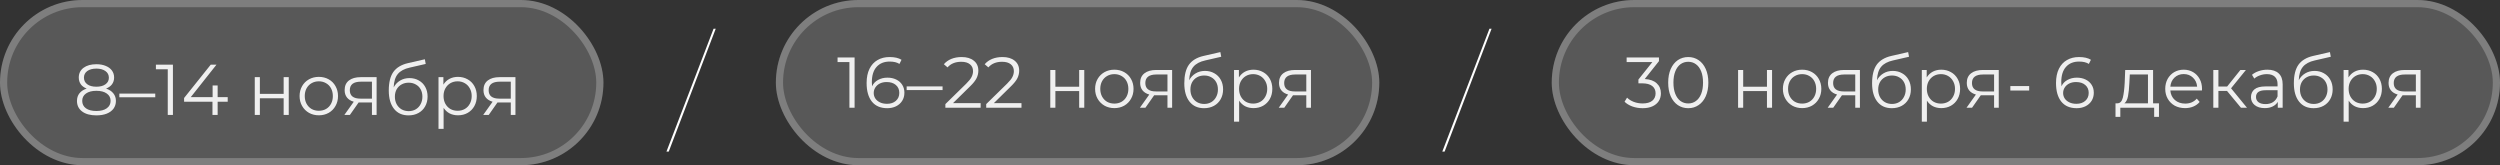
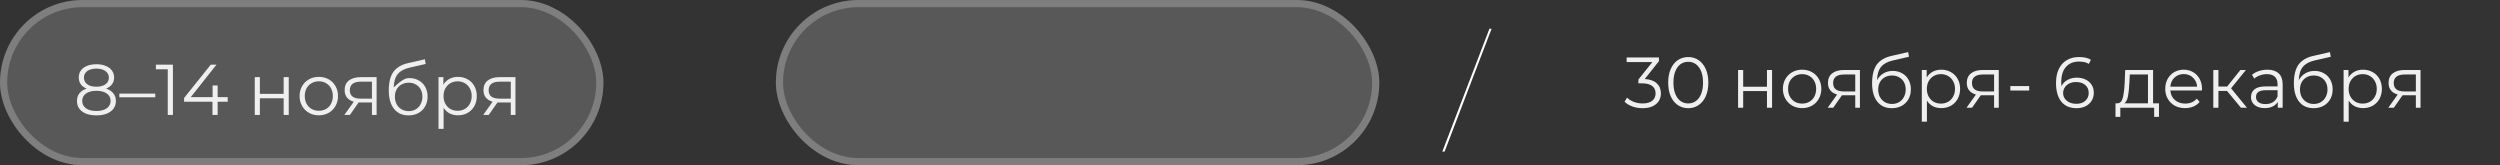
<svg xmlns="http://www.w3.org/2000/svg" width="348" height="23" viewBox="0 0 348 23" fill="none">
  <rect x="0" y="0" width="348" height="23" fill="#333333" stroke="none" />
  <rect width="84" height="23" rx="11.5" fill="white" fill-opacity="0.18" />
  <rect x="0.5" y="0.5" width="83" height="22" rx="11" stroke="white" stroke-opacity="0.23" />
-   <path d="M14.765 12.33C15.205 12.477 15.542 12.697 15.775 12.99C16.015 13.283 16.135 13.637 16.135 14.05C16.135 14.457 16.025 14.813 15.805 15.12C15.585 15.42 15.269 15.653 14.855 15.82C14.449 15.98 13.969 16.06 13.415 16.06C12.575 16.06 11.915 15.88 11.435 15.52C10.955 15.16 10.715 14.67 10.715 14.05C10.715 13.63 10.829 13.277 11.055 12.99C11.289 12.697 11.625 12.477 12.065 12.33C11.705 12.19 11.432 11.99 11.245 11.73C11.059 11.463 10.965 11.15 10.965 10.79C10.965 10.223 11.185 9.773 11.625 9.44C12.072 9.107 12.669 8.94 13.415 8.94C13.909 8.94 14.339 9.017 14.705 9.17C15.079 9.317 15.369 9.53 15.575 9.81C15.782 10.09 15.885 10.417 15.885 10.79C15.885 11.15 15.789 11.463 15.595 11.73C15.402 11.99 15.125 12.19 14.765 12.33ZM11.685 10.81C11.685 11.197 11.839 11.503 12.145 11.73C12.452 11.957 12.875 12.07 13.415 12.07C13.955 12.07 14.379 11.957 14.685 11.73C14.999 11.503 15.155 11.2 15.155 10.82C15.155 10.427 14.995 10.117 14.675 9.89C14.362 9.663 13.942 9.55 13.415 9.55C12.882 9.55 12.459 9.663 12.145 9.89C11.839 10.117 11.685 10.423 11.685 10.81ZM13.415 15.45C14.035 15.45 14.519 15.323 14.865 15.07C15.219 14.817 15.395 14.473 15.395 14.04C15.395 13.607 15.219 13.267 14.865 13.02C14.519 12.767 14.035 12.64 13.415 12.64C12.802 12.64 12.319 12.767 11.965 13.02C11.619 13.267 11.445 13.607 11.445 14.04C11.445 14.48 11.619 14.827 11.965 15.08C12.312 15.327 12.795 15.45 13.415 15.45ZM16.612 13.03H21.612V13.54H16.612V13.03ZM24.072 9V16H23.352V9.64H21.702V9H24.072ZM31.696 14.16H30.296V16H29.576V14.16H25.626V13.64L29.336 9H30.136L26.556 13.52H29.596V11.9H30.296V13.52H31.696V14.16ZM35.464 10.74H36.174V13.07H39.484V10.74H40.194V16H39.484V13.68H36.174V16H35.464V10.74ZM44.382 16.05C43.876 16.05 43.419 15.937 43.012 15.71C42.605 15.477 42.285 15.157 42.052 14.75C41.819 14.343 41.702 13.883 41.702 13.37C41.702 12.857 41.819 12.397 42.052 11.99C42.285 11.583 42.605 11.267 43.012 11.04C43.419 10.813 43.876 10.7 44.382 10.7C44.889 10.7 45.346 10.813 45.752 11.04C46.159 11.267 46.475 11.583 46.702 11.99C46.935 12.397 47.052 12.857 47.052 13.37C47.052 13.883 46.935 14.343 46.702 14.75C46.475 15.157 46.159 15.477 45.752 15.71C45.346 15.937 44.889 16.05 44.382 16.05ZM44.382 15.42C44.755 15.42 45.089 15.337 45.382 15.17C45.682 14.997 45.916 14.753 46.082 14.44C46.249 14.127 46.332 13.77 46.332 13.37C46.332 12.97 46.249 12.613 46.082 12.3C45.916 11.987 45.682 11.747 45.382 11.58C45.089 11.407 44.755 11.32 44.382 11.32C44.009 11.32 43.672 11.407 43.372 11.58C43.079 11.747 42.846 11.987 42.672 12.3C42.505 12.613 42.422 12.97 42.422 13.37C42.422 13.77 42.505 14.127 42.672 14.44C42.846 14.753 43.079 14.997 43.372 15.17C43.672 15.337 44.009 15.42 44.382 15.42ZM52.424 10.74V16H51.774V14.26H50.124H49.924L48.704 16H47.934L49.244 14.16C48.837 14.047 48.524 13.853 48.304 13.58C48.084 13.307 47.974 12.96 47.974 12.54C47.974 11.953 48.174 11.507 48.574 11.2C48.974 10.893 49.521 10.74 50.214 10.74H52.424ZM48.694 12.56C48.694 13.34 49.191 13.73 50.184 13.73H51.774V11.37H50.234C49.207 11.37 48.694 11.767 48.694 12.56ZM56.998 10.87C57.485 10.87 57.919 10.98 58.298 11.2C58.685 11.413 58.985 11.717 59.199 12.11C59.412 12.497 59.519 12.94 59.519 13.44C59.519 13.953 59.405 14.41 59.178 14.81C58.959 15.203 58.648 15.51 58.248 15.73C57.849 15.95 57.389 16.06 56.868 16.06C55.995 16.06 55.319 15.753 54.839 15.14C54.358 14.527 54.118 13.68 54.118 12.6C54.118 11.473 54.332 10.61 54.758 10.01C55.192 9.41 55.865 9.003 56.779 8.79L59.139 8.25L59.258 8.9L57.038 9.41C56.285 9.577 55.732 9.873 55.379 10.3C55.025 10.72 54.832 11.343 54.798 12.17C55.012 11.763 55.309 11.447 55.688 11.22C56.069 10.987 56.505 10.87 56.998 10.87ZM56.889 15.47C57.255 15.47 57.582 15.387 57.868 15.22C58.162 15.047 58.389 14.807 58.548 14.5C58.715 14.193 58.798 13.847 58.798 13.46C58.798 13.073 58.718 12.733 58.559 12.44C58.398 12.147 58.172 11.92 57.879 11.76C57.592 11.593 57.262 11.51 56.889 11.51C56.515 11.51 56.182 11.593 55.889 11.76C55.602 11.92 55.375 12.147 55.209 12.44C55.048 12.733 54.968 13.073 54.968 13.46C54.968 13.847 55.048 14.193 55.209 14.5C55.375 14.807 55.605 15.047 55.898 15.22C56.192 15.387 56.522 15.47 56.889 15.47ZM63.75 10.7C64.244 10.7 64.69 10.813 65.09 11.04C65.49 11.26 65.804 11.573 66.03 11.98C66.257 12.387 66.37 12.85 66.37 13.37C66.37 13.897 66.257 14.363 66.03 14.77C65.804 15.177 65.49 15.493 65.09 15.72C64.697 15.94 64.25 16.05 63.75 16.05C63.324 16.05 62.937 15.963 62.59 15.79C62.25 15.61 61.97 15.35 61.75 15.01V17.94H61.04V10.74H61.72V11.78C61.934 11.433 62.214 11.167 62.56 10.98C62.914 10.793 63.31 10.7 63.75 10.7ZM63.7 15.42C64.067 15.42 64.4 15.337 64.7 15.17C65 14.997 65.234 14.753 65.4 14.44C65.574 14.127 65.66 13.77 65.66 13.37C65.66 12.97 65.574 12.617 65.4 12.31C65.234 11.997 65 11.753 64.7 11.58C64.4 11.407 64.067 11.32 63.7 11.32C63.327 11.32 62.99 11.407 62.69 11.58C62.397 11.753 62.164 11.997 61.99 12.31C61.824 12.617 61.74 12.97 61.74 13.37C61.74 13.77 61.824 14.127 61.99 14.44C62.164 14.753 62.397 14.997 62.69 15.17C62.99 15.337 63.327 15.42 63.7 15.42ZM71.75 10.74V16H71.1V14.26H69.45H69.25L68.03 16H67.26L68.57 14.16C68.163 14.047 67.85 13.853 67.63 13.58C67.41 13.307 67.3 12.96 67.3 12.54C67.3 11.953 67.5 11.507 67.9 11.2C68.3 10.893 68.847 10.74 69.54 10.74H71.75ZM68.02 12.56C68.02 13.34 68.517 13.73 69.51 13.73H71.1V11.37H69.56C68.534 11.37 68.02 11.767 68.02 12.56Z" fill="#EFEFEF" />
+   <path d="M14.765 12.33C15.205 12.477 15.542 12.697 15.775 12.99C16.015 13.283 16.135 13.637 16.135 14.05C16.135 14.457 16.025 14.813 15.805 15.12C15.585 15.42 15.269 15.653 14.855 15.82C14.449 15.98 13.969 16.06 13.415 16.06C12.575 16.06 11.915 15.88 11.435 15.52C10.955 15.16 10.715 14.67 10.715 14.05C10.715 13.63 10.829 13.277 11.055 12.99C11.289 12.697 11.625 12.477 12.065 12.33C11.705 12.19 11.432 11.99 11.245 11.73C11.059 11.463 10.965 11.15 10.965 10.79C10.965 10.223 11.185 9.773 11.625 9.44C12.072 9.107 12.669 8.94 13.415 8.94C13.909 8.94 14.339 9.017 14.705 9.17C15.079 9.317 15.369 9.53 15.575 9.81C15.782 10.09 15.885 10.417 15.885 10.79C15.885 11.15 15.789 11.463 15.595 11.73C15.402 11.99 15.125 12.19 14.765 12.33ZM11.685 10.81C11.685 11.197 11.839 11.503 12.145 11.73C12.452 11.957 12.875 12.07 13.415 12.07C13.955 12.07 14.379 11.957 14.685 11.73C14.999 11.503 15.155 11.2 15.155 10.82C15.155 10.427 14.995 10.117 14.675 9.89C14.362 9.663 13.942 9.55 13.415 9.55C12.882 9.55 12.459 9.663 12.145 9.89C11.839 10.117 11.685 10.423 11.685 10.81ZM13.415 15.45C14.035 15.45 14.519 15.323 14.865 15.07C15.219 14.817 15.395 14.473 15.395 14.04C15.395 13.607 15.219 13.267 14.865 13.02C14.519 12.767 14.035 12.64 13.415 12.64C12.802 12.64 12.319 12.767 11.965 13.02C11.619 13.267 11.445 13.607 11.445 14.04C11.445 14.48 11.619 14.827 11.965 15.08C12.312 15.327 12.795 15.45 13.415 15.45ZM16.612 13.03H21.612V13.54H16.612V13.03ZM24.072 9V16H23.352V9.64H21.702V9H24.072ZM31.696 14.16H30.296V16H29.576V14.16H25.626V13.64L29.336 9H30.136L26.556 13.52H29.596V11.9H30.296V13.52H31.696V14.16ZM35.464 10.74H36.174V13.07H39.484V10.74H40.194V16H39.484V13.68H36.174V16H35.464V10.74ZM44.382 16.05C43.876 16.05 43.419 15.937 43.012 15.71C42.605 15.477 42.285 15.157 42.052 14.75C41.819 14.343 41.702 13.883 41.702 13.37C41.702 12.857 41.819 12.397 42.052 11.99C42.285 11.583 42.605 11.267 43.012 11.04C43.419 10.813 43.876 10.7 44.382 10.7C44.889 10.7 45.346 10.813 45.752 11.04C46.159 11.267 46.475 11.583 46.702 11.99C46.935 12.397 47.052 12.857 47.052 13.37C47.052 13.883 46.935 14.343 46.702 14.75C46.475 15.157 46.159 15.477 45.752 15.71C45.346 15.937 44.889 16.05 44.382 16.05ZM44.382 15.42C44.755 15.42 45.089 15.337 45.382 15.17C45.682 14.997 45.916 14.753 46.082 14.44C46.249 14.127 46.332 13.77 46.332 13.37C46.332 12.97 46.249 12.613 46.082 12.3C45.916 11.987 45.682 11.747 45.382 11.58C45.089 11.407 44.755 11.32 44.382 11.32C44.009 11.32 43.672 11.407 43.372 11.58C43.079 11.747 42.846 11.987 42.672 12.3C42.505 12.613 42.422 12.97 42.422 13.37C42.422 13.77 42.505 14.127 42.672 14.44C42.846 14.753 43.079 14.997 43.372 15.17C43.672 15.337 44.009 15.42 44.382 15.42ZM52.424 10.74V16H51.774V14.26H50.124H49.924L48.704 16H47.934L49.244 14.16C48.837 14.047 48.524 13.853 48.304 13.58C48.084 13.307 47.974 12.96 47.974 12.54C47.974 11.953 48.174 11.507 48.574 11.2C48.974 10.893 49.521 10.74 50.214 10.74H52.424ZM48.694 12.56C48.694 13.34 49.191 13.73 50.184 13.73H51.774V11.37H50.234C49.207 11.37 48.694 11.767 48.694 12.56ZM56.998 10.87C57.485 10.87 57.919 10.98 58.298 11.2C58.685 11.413 58.985 11.717 59.199 12.11C59.412 12.497 59.519 12.94 59.519 13.44C59.519 13.953 59.405 14.41 59.178 14.81C58.959 15.203 58.648 15.51 58.248 15.73C57.849 15.95 57.389 16.06 56.868 16.06C55.995 16.06 55.319 15.753 54.839 15.14C54.358 14.527 54.118 13.68 54.118 12.6C54.118 11.473 54.332 10.61 54.758 10.01C55.192 9.41 55.865 9.003 56.779 8.79L59.139 8.25L59.258 8.9L57.038 9.41C56.285 9.577 55.732 9.873 55.379 10.3C55.025 10.72 54.832 11.343 54.798 12.17C56.069 10.987 56.505 10.87 56.998 10.87ZM56.889 15.47C57.255 15.47 57.582 15.387 57.868 15.22C58.162 15.047 58.389 14.807 58.548 14.5C58.715 14.193 58.798 13.847 58.798 13.46C58.798 13.073 58.718 12.733 58.559 12.44C58.398 12.147 58.172 11.92 57.879 11.76C57.592 11.593 57.262 11.51 56.889 11.51C56.515 11.51 56.182 11.593 55.889 11.76C55.602 11.92 55.375 12.147 55.209 12.44C55.048 12.733 54.968 13.073 54.968 13.46C54.968 13.847 55.048 14.193 55.209 14.5C55.375 14.807 55.605 15.047 55.898 15.22C56.192 15.387 56.522 15.47 56.889 15.47ZM63.75 10.7C64.244 10.7 64.69 10.813 65.09 11.04C65.49 11.26 65.804 11.573 66.03 11.98C66.257 12.387 66.37 12.85 66.37 13.37C66.37 13.897 66.257 14.363 66.03 14.77C65.804 15.177 65.49 15.493 65.09 15.72C64.697 15.94 64.25 16.05 63.75 16.05C63.324 16.05 62.937 15.963 62.59 15.79C62.25 15.61 61.97 15.35 61.75 15.01V17.94H61.04V10.74H61.72V11.78C61.934 11.433 62.214 11.167 62.56 10.98C62.914 10.793 63.31 10.7 63.75 10.7ZM63.7 15.42C64.067 15.42 64.4 15.337 64.7 15.17C65 14.997 65.234 14.753 65.4 14.44C65.574 14.127 65.66 13.77 65.66 13.37C65.66 12.97 65.574 12.617 65.4 12.31C65.234 11.997 65 11.753 64.7 11.58C64.4 11.407 64.067 11.32 63.7 11.32C63.327 11.32 62.99 11.407 62.69 11.58C62.397 11.753 62.164 11.997 61.99 12.31C61.824 12.617 61.74 12.97 61.74 13.37C61.74 13.77 61.824 14.127 61.99 14.44C62.164 14.753 62.397 14.997 62.69 15.17C62.99 15.337 63.327 15.42 63.7 15.42ZM71.75 10.74V16H71.1V14.26H69.45H69.25L68.03 16H67.26L68.57 14.16C68.163 14.047 67.85 13.853 67.63 13.58C67.41 13.307 67.3 12.96 67.3 12.54C67.3 11.953 67.5 11.507 67.9 11.2C68.3 10.893 68.847 10.74 69.54 10.74H71.75ZM68.02 12.56C68.02 13.34 68.517 13.73 69.51 13.73H71.1V11.37H69.56C68.534 11.37 68.02 11.767 68.02 12.56Z" fill="#EFEFEF" />
  <rect x="108" width="84" height="23" rx="11.5" fill="white" fill-opacity="0.18" />
  <rect x="108.5" y="0.5" width="83" height="22" rx="11" stroke="white" stroke-opacity="0.23" />
-   <path d="M118.959 8V15H118.239V8.64H116.589V8H118.959ZM123.532 10.81C123.992 10.81 124.399 10.897 124.752 11.07C125.112 11.243 125.392 11.49 125.592 11.81C125.792 12.123 125.892 12.49 125.892 12.91C125.892 13.337 125.789 13.713 125.582 14.04C125.376 14.367 125.089 14.62 124.722 14.8C124.362 14.973 123.956 15.06 123.502 15.06C122.576 15.06 121.866 14.757 121.372 14.15C120.879 13.537 120.632 12.673 120.632 11.56C120.632 10.78 120.766 10.12 121.032 9.58C121.299 9.04 121.672 8.633 122.152 8.36C122.632 8.08 123.192 7.94 123.832 7.94C124.526 7.94 125.079 8.067 125.492 8.32L125.202 8.9C124.869 8.68 124.416 8.57 123.842 8.57C123.069 8.57 122.462 8.817 122.022 9.31C121.582 9.797 121.362 10.507 121.362 11.44C121.362 11.607 121.372 11.797 121.392 12.01C121.566 11.63 121.842 11.337 122.222 11.13C122.602 10.917 123.039 10.81 123.532 10.81ZM123.472 14.45C123.979 14.45 124.389 14.313 124.702 14.04C125.022 13.76 125.182 13.39 125.182 12.93C125.182 12.47 125.022 12.103 124.702 11.83C124.389 11.557 123.962 11.42 123.422 11.42C123.069 11.42 122.756 11.487 122.482 11.62C122.216 11.753 122.006 11.937 121.852 12.17C121.699 12.403 121.622 12.663 121.622 12.95C121.622 13.217 121.692 13.463 121.832 13.69C121.979 13.917 122.192 14.1 122.472 14.24C122.752 14.38 123.086 14.45 123.472 14.45ZM126.206 12.03H131.206V12.54H126.206V12.03ZM136.506 14.36V15H131.596V14.49L134.506 11.64C134.873 11.28 135.119 10.97 135.246 10.71C135.379 10.443 135.446 10.177 135.446 9.91C135.446 9.497 135.303 9.177 135.016 8.95C134.736 8.717 134.333 8.6 133.806 8.6C132.986 8.6 132.349 8.86 131.896 9.38L131.386 8.94C131.659 8.62 132.006 8.373 132.426 8.2C132.853 8.027 133.333 7.94 133.866 7.94C134.579 7.94 135.143 8.11 135.556 8.45C135.976 8.783 136.186 9.243 136.186 9.83C136.186 10.19 136.106 10.537 135.946 10.87C135.786 11.203 135.483 11.587 135.036 12.02L132.656 14.36H136.506ZM142.19 14.36V15H137.28V14.49L140.19 11.64C140.556 11.28 140.803 10.97 140.93 10.71C141.063 10.443 141.13 10.177 141.13 9.91C141.13 9.497 140.986 9.177 140.7 8.95C140.42 8.717 140.016 8.6 139.49 8.6C138.67 8.6 138.033 8.86 137.58 9.38L137.07 8.94C137.343 8.62 137.69 8.373 138.11 8.2C138.536 8.027 139.016 7.94 139.55 7.94C140.263 7.94 140.826 8.11 141.24 8.45C141.66 8.783 141.87 9.243 141.87 9.83C141.87 10.19 141.79 10.537 141.63 10.87C141.47 11.203 141.166 11.587 140.72 12.02L138.34 14.36H142.19ZM146.2 9.74H146.91V12.07H150.22V9.74H150.93V15H150.22V12.68H146.91V15H146.2V9.74ZM155.118 15.05C154.612 15.05 154.155 14.937 153.748 14.71C153.342 14.477 153.022 14.157 152.788 13.75C152.555 13.343 152.438 12.883 152.438 12.37C152.438 11.857 152.555 11.397 152.788 10.99C153.022 10.583 153.342 10.267 153.748 10.04C154.155 9.813 154.612 9.7 155.118 9.7C155.625 9.7 156.082 9.813 156.488 10.04C156.895 10.267 157.212 10.583 157.438 10.99C157.672 11.397 157.788 11.857 157.788 12.37C157.788 12.883 157.672 13.343 157.438 13.75C157.212 14.157 156.895 14.477 156.488 14.71C156.082 14.937 155.625 15.05 155.118 15.05ZM155.118 14.42C155.492 14.42 155.825 14.337 156.118 14.17C156.418 13.997 156.652 13.753 156.818 13.44C156.985 13.127 157.068 12.77 157.068 12.37C157.068 11.97 156.985 11.613 156.818 11.3C156.652 10.987 156.418 10.747 156.118 10.58C155.825 10.407 155.492 10.32 155.118 10.32C154.745 10.32 154.408 10.407 154.108 10.58C153.815 10.747 153.582 10.987 153.408 11.3C153.242 11.613 153.158 11.97 153.158 12.37C153.158 12.77 153.242 13.127 153.408 13.44C153.582 13.753 153.815 13.997 154.108 14.17C154.408 14.337 154.745 14.42 155.118 14.42ZM163.16 9.74V15H162.51V13.26H160.86H160.66L159.44 15H158.67L159.98 13.16C159.574 13.047 159.26 12.853 159.04 12.58C158.82 12.307 158.71 11.96 158.71 11.54C158.71 10.953 158.91 10.507 159.31 10.2C159.71 9.893 160.257 9.74 160.95 9.74H163.16ZM159.43 11.56C159.43 12.34 159.927 12.73 160.92 12.73H162.51V10.37H160.97C159.944 10.37 159.43 10.767 159.43 11.56ZM167.735 9.87C168.221 9.87 168.655 9.98 169.035 10.2C169.421 10.413 169.721 10.717 169.935 11.11C170.148 11.497 170.255 11.94 170.255 12.44C170.255 12.953 170.141 13.41 169.915 13.81C169.695 14.203 169.385 14.51 168.985 14.73C168.585 14.95 168.125 15.06 167.605 15.06C166.731 15.06 166.055 14.753 165.575 14.14C165.095 13.527 164.855 12.68 164.855 11.6C164.855 10.473 165.068 9.61 165.495 9.01C165.928 8.41 166.601 8.003 167.515 7.79L169.875 7.25L169.995 7.9L167.775 8.41C167.021 8.577 166.468 8.873 166.115 9.3C165.761 9.72 165.568 10.343 165.535 11.17C165.748 10.763 166.045 10.447 166.425 10.22C166.805 9.987 167.241 9.87 167.735 9.87ZM167.625 14.47C167.991 14.47 168.318 14.387 168.605 14.22C168.898 14.047 169.125 13.807 169.285 13.5C169.451 13.193 169.535 12.847 169.535 12.46C169.535 12.073 169.455 11.733 169.295 11.44C169.135 11.147 168.908 10.92 168.615 10.76C168.328 10.593 167.998 10.51 167.625 10.51C167.251 10.51 166.918 10.593 166.625 10.76C166.338 10.92 166.111 11.147 165.945 11.44C165.785 11.733 165.705 12.073 165.705 12.46C165.705 12.847 165.785 13.193 165.945 13.5C166.111 13.807 166.341 14.047 166.635 14.22C166.928 14.387 167.258 14.47 167.625 14.47ZM174.487 9.7C174.98 9.7 175.427 9.813 175.827 10.04C176.227 10.26 176.54 10.573 176.767 10.98C176.993 11.387 177.107 11.85 177.107 12.37C177.107 12.897 176.993 13.363 176.767 13.77C176.54 14.177 176.227 14.493 175.827 14.72C175.433 14.94 174.987 15.05 174.487 15.05C174.06 15.05 173.673 14.963 173.327 14.79C172.987 14.61 172.707 14.35 172.487 14.01V16.94H171.777V9.74H172.457V10.78C172.67 10.433 172.95 10.167 173.297 9.98C173.65 9.793 174.047 9.7 174.487 9.7ZM174.437 14.42C174.803 14.42 175.137 14.337 175.437 14.17C175.737 13.997 175.97 13.753 176.137 13.44C176.31 13.127 176.397 12.77 176.397 12.37C176.397 11.97 176.31 11.617 176.137 11.31C175.97 10.997 175.737 10.753 175.437 10.58C175.137 10.407 174.803 10.32 174.437 10.32C174.063 10.32 173.727 10.407 173.427 10.58C173.133 10.753 172.9 10.997 172.727 11.31C172.56 11.617 172.477 11.97 172.477 12.37C172.477 12.77 172.56 13.127 172.727 13.44C172.9 13.753 173.133 13.997 173.427 14.17C173.727 14.337 174.063 14.42 174.437 14.42ZM182.487 9.74V15H181.837V13.26H180.187H179.987L178.767 15H177.997L179.307 13.16C178.9 13.047 178.587 12.853 178.367 12.58C178.147 12.307 178.037 11.96 178.037 11.54C178.037 10.953 178.237 10.507 178.637 10.2C179.037 9.893 179.583 9.74 180.277 9.74H182.487ZM178.757 11.56C178.757 12.34 179.253 12.73 180.247 12.73H181.837V10.37H180.297C179.27 10.37 178.757 10.767 178.757 11.56Z" fill="#EFEFEF" />
-   <path d="M99.629 4L93.089 21.1H92.769L99.329 4H99.629Z" fill="white" />
  <path d="M207.629 4L201.089 21.1H200.769L207.329 4H207.629Z" fill="white" />
-   <rect x="216" width="132" height="23" rx="11.5" fill="white" fill-opacity="0.18" />
-   <rect x="216.5" y="0.5" width="131" height="22" rx="11" stroke="white" stroke-opacity="0.23" />
  <path d="M228.948 11C229.681 11.04 230.238 11.24 230.618 11.6C231.005 11.953 231.198 12.417 231.198 12.99C231.198 13.39 231.101 13.747 230.908 14.06C230.715 14.367 230.428 14.61 230.048 14.79C229.668 14.97 229.205 15.06 228.658 15.06C228.151 15.06 227.671 14.98 227.218 14.82C226.771 14.653 226.411 14.433 226.138 14.16L226.488 13.59C226.721 13.83 227.031 14.027 227.418 14.18C227.805 14.327 228.218 14.4 228.658 14.4C229.231 14.4 229.675 14.277 229.988 14.03C230.301 13.777 230.458 13.43 230.458 12.99C230.458 12.557 230.301 12.217 229.988 11.97C229.675 11.723 229.201 11.6 228.568 11.6H228.068V11.07L230.008 8.64H226.428V8H230.928V8.51L228.948 11ZM235.002 15.06C234.462 15.06 233.979 14.917 233.552 14.63C233.132 14.343 232.802 13.933 232.562 13.4C232.329 12.86 232.212 12.227 232.212 11.5C232.212 10.773 232.329 10.143 232.562 9.61C232.802 9.07 233.132 8.657 233.552 8.37C233.979 8.083 234.462 7.94 235.002 7.94C235.542 7.94 236.022 8.083 236.442 8.37C236.869 8.657 237.202 9.07 237.442 9.61C237.682 10.143 237.802 10.773 237.802 11.5C237.802 12.227 237.682 12.86 237.442 13.4C237.202 13.933 236.869 14.343 236.442 14.63C236.022 14.917 235.542 15.06 235.002 15.06ZM235.002 14.4C235.409 14.4 235.766 14.287 236.072 14.06C236.386 13.833 236.629 13.503 236.802 13.07C236.976 12.637 237.062 12.113 237.062 11.5C237.062 10.887 236.976 10.363 236.802 9.93C236.629 9.497 236.386 9.167 236.072 8.94C235.766 8.713 235.409 8.6 235.002 8.6C234.596 8.6 234.236 8.713 233.922 8.94C233.616 9.167 233.376 9.497 233.202 9.93C233.029 10.363 232.942 10.887 232.942 11.5C232.942 12.113 233.029 12.637 233.202 13.07C233.376 13.503 233.616 13.833 233.922 14.06C234.236 14.287 234.596 14.4 235.002 14.4ZM241.941 9.74H242.651V12.07H245.961V9.74H246.671V15H245.961V12.68H242.651V15H241.941V9.74ZM250.859 15.05C250.352 15.05 249.895 14.937 249.489 14.71C249.082 14.477 248.762 14.157 248.529 13.75C248.295 13.343 248.179 12.883 248.179 12.37C248.179 11.857 248.295 11.397 248.529 10.99C248.762 10.583 249.082 10.267 249.489 10.04C249.895 9.813 250.352 9.7 250.859 9.7C251.365 9.7 251.822 9.813 252.229 10.04C252.635 10.267 252.952 10.583 253.179 10.99C253.412 11.397 253.529 11.857 253.529 12.37C253.529 12.883 253.412 13.343 253.179 13.75C252.952 14.157 252.635 14.477 252.229 14.71C251.822 14.937 251.365 15.05 250.859 15.05ZM250.859 14.42C251.232 14.42 251.565 14.337 251.859 14.17C252.159 13.997 252.392 13.753 252.559 13.44C252.725 13.127 252.809 12.77 252.809 12.37C252.809 11.97 252.725 11.613 252.559 11.3C252.392 10.987 252.159 10.747 251.859 10.58C251.565 10.407 251.232 10.32 250.859 10.32C250.485 10.32 250.149 10.407 249.849 10.58C249.555 10.747 249.322 10.987 249.149 11.3C248.982 11.613 248.899 11.97 248.899 12.37C248.899 12.77 248.982 13.127 249.149 13.44C249.322 13.753 249.555 13.997 249.849 14.17C250.149 14.337 250.485 14.42 250.859 14.42ZM258.901 9.74V15H258.251V13.26H256.601H256.401L255.181 15H254.411L255.721 13.16C255.314 13.047 255.001 12.853 254.781 12.58C254.561 12.307 254.451 11.96 254.451 11.54C254.451 10.953 254.651 10.507 255.051 10.2C255.451 9.893 255.997 9.74 256.691 9.74H258.901ZM255.171 11.56C255.171 12.34 255.667 12.73 256.661 12.73H258.251V10.37H256.711C255.684 10.37 255.171 10.767 255.171 11.56ZM263.475 9.87C263.962 9.87 264.395 9.98 264.775 10.2C265.162 10.413 265.462 10.717 265.675 11.11C265.888 11.497 265.995 11.94 265.995 12.44C265.995 12.953 265.882 13.41 265.655 13.81C265.435 14.203 265.125 14.51 264.725 14.73C264.325 14.95 263.865 15.06 263.345 15.06C262.472 15.06 261.795 14.753 261.315 14.14C260.835 13.527 260.595 12.68 260.595 11.6C260.595 10.473 260.808 9.61 261.235 9.01C261.668 8.41 262.342 8.003 263.255 7.79L265.615 7.25L265.735 7.9L263.515 8.41C262.762 8.577 262.208 8.873 261.855 9.3C261.502 9.72 261.308 10.343 261.275 11.17C261.488 10.763 261.785 10.447 262.165 10.22C262.545 9.987 262.982 9.87 263.475 9.87ZM263.365 14.47C263.732 14.47 264.058 14.387 264.345 14.22C264.638 14.047 264.865 13.807 265.025 13.5C265.192 13.193 265.275 12.847 265.275 12.46C265.275 12.073 265.195 11.733 265.035 11.44C264.875 11.147 264.648 10.92 264.355 10.76C264.068 10.593 263.738 10.51 263.365 10.51C262.992 10.51 262.658 10.593 262.365 10.76C262.078 10.92 261.852 11.147 261.685 11.44C261.525 11.733 261.445 12.073 261.445 12.46C261.445 12.847 261.525 13.193 261.685 13.5C261.852 13.807 262.082 14.047 262.375 14.22C262.668 14.387 262.998 14.47 263.365 14.47ZM270.227 9.7C270.72 9.7 271.167 9.813 271.567 10.04C271.967 10.26 272.28 10.573 272.507 10.98C272.734 11.387 272.847 11.85 272.847 12.37C272.847 12.897 272.734 13.363 272.507 13.77C272.28 14.177 271.967 14.493 271.567 14.72C271.174 14.94 270.727 15.05 270.227 15.05C269.8 15.05 269.414 14.963 269.067 14.79C268.727 14.61 268.447 14.35 268.227 14.01V16.94H267.517V9.74H268.197V10.78C268.41 10.433 268.69 10.167 269.037 9.98C269.39 9.793 269.787 9.7 270.227 9.7ZM270.177 14.42C270.544 14.42 270.877 14.337 271.177 14.17C271.477 13.997 271.71 13.753 271.877 13.44C272.05 13.127 272.137 12.77 272.137 12.37C272.137 11.97 272.05 11.617 271.877 11.31C271.71 10.997 271.477 10.753 271.177 10.58C270.877 10.407 270.544 10.32 270.177 10.32C269.804 10.32 269.467 10.407 269.167 10.58C268.874 10.753 268.64 10.997 268.467 11.31C268.3 11.617 268.217 11.97 268.217 12.37C268.217 12.77 268.3 13.127 268.467 13.44C268.64 13.753 268.874 13.997 269.167 14.17C269.467 14.337 269.804 14.42 270.177 14.42ZM278.227 9.74V15H277.577V13.26H275.927H275.727L274.507 15H273.737L275.047 13.16C274.64 13.047 274.327 12.853 274.107 12.58C273.887 12.307 273.777 11.96 273.777 11.54C273.777 10.953 273.977 10.507 274.377 10.2C274.777 9.893 275.323 9.74 276.017 9.74H278.227ZM274.497 11.56C274.497 12.34 274.993 12.73 275.987 12.73H277.577V10.37H276.037C275.01 10.37 274.497 10.767 274.497 11.56ZM279.841 11.98H282.461V12.6H279.841V11.98ZM289.097 10.81C289.557 10.81 289.963 10.897 290.317 11.07C290.677 11.243 290.957 11.49 291.157 11.81C291.357 12.123 291.457 12.49 291.457 12.91C291.457 13.337 291.353 13.713 291.147 14.04C290.94 14.367 290.653 14.62 290.287 14.8C289.927 14.973 289.52 15.06 289.067 15.06C288.14 15.06 287.43 14.757 286.937 14.15C286.443 13.537 286.197 12.673 286.197 11.56C286.197 10.78 286.33 10.12 286.597 9.58C286.863 9.04 287.237 8.633 287.717 8.36C288.197 8.08 288.757 7.94 289.397 7.94C290.09 7.94 290.643 8.067 291.057 8.32L290.767 8.9C290.433 8.68 289.98 8.57 289.407 8.57C288.633 8.57 288.027 8.817 287.587 9.31C287.147 9.797 286.927 10.507 286.927 11.44C286.927 11.607 286.937 11.797 286.957 12.01C287.13 11.63 287.407 11.337 287.787 11.13C288.167 10.917 288.603 10.81 289.097 10.81ZM289.037 14.45C289.543 14.45 289.953 14.313 290.267 14.04C290.587 13.76 290.747 13.39 290.747 12.93C290.747 12.47 290.587 12.103 290.267 11.83C289.953 11.557 289.527 11.42 288.987 11.42C288.633 11.42 288.32 11.487 288.047 11.62C287.78 11.753 287.57 11.937 287.417 12.17C287.263 12.403 287.187 12.663 287.187 12.95C287.187 13.217 287.257 13.463 287.397 13.69C287.543 13.917 287.757 14.1 288.037 14.24C288.317 14.38 288.65 14.45 289.037 14.45ZM300.528 14.38V16.27H299.858V15H295.148V16.27H294.478V14.38H294.778C295.131 14.36 295.371 14.1 295.498 13.6C295.624 13.1 295.711 12.4 295.758 11.5L295.828 9.74H299.708V14.38H300.528ZM296.408 11.54C296.374 12.287 296.311 12.903 296.218 13.39C296.124 13.87 295.958 14.2 295.718 14.38H298.998V10.37H296.468L296.408 11.54ZM306.511 12.59H302.111C302.151 13.137 302.361 13.58 302.741 13.92C303.121 14.253 303.601 14.42 304.181 14.42C304.508 14.42 304.808 14.363 305.081 14.25C305.355 14.13 305.591 13.957 305.791 13.73L306.191 14.19C305.958 14.47 305.665 14.683 305.311 14.83C304.965 14.977 304.581 15.05 304.161 15.05C303.621 15.05 303.141 14.937 302.721 14.71C302.308 14.477 301.985 14.157 301.751 13.75C301.518 13.343 301.401 12.883 301.401 12.37C301.401 11.857 301.511 11.397 301.731 10.99C301.958 10.583 302.265 10.267 302.651 10.04C303.045 9.813 303.485 9.7 303.971 9.7C304.458 9.7 304.895 9.813 305.281 10.04C305.668 10.267 305.971 10.583 306.191 10.99C306.411 11.39 306.521 11.85 306.521 12.37L306.511 12.59ZM303.971 10.31C303.465 10.31 303.038 10.473 302.691 10.8C302.351 11.12 302.158 11.54 302.111 12.06H305.841C305.795 11.54 305.598 11.12 305.251 10.8C304.911 10.473 304.485 10.31 303.971 10.31ZM310.003 12.66H308.803V15H308.093V9.74H308.803V12.05H310.013L311.863 9.74H312.633L310.563 12.29L312.783 15H311.943L310.003 12.66ZM315.616 9.7C316.303 9.7 316.829 9.873 317.196 10.22C317.563 10.56 317.746 11.067 317.746 11.74V15H317.066V14.18C316.906 14.453 316.669 14.667 316.356 14.82C316.049 14.973 315.683 15.05 315.256 15.05C314.669 15.05 314.203 14.91 313.856 14.63C313.509 14.35 313.336 13.98 313.336 13.52C313.336 13.073 313.496 12.713 313.816 12.44C314.143 12.167 314.659 12.03 315.366 12.03H317.036V11.71C317.036 11.257 316.909 10.913 316.656 10.68C316.403 10.44 316.033 10.32 315.546 10.32C315.213 10.32 314.893 10.377 314.586 10.49C314.279 10.597 314.016 10.747 313.796 10.94L313.476 10.41C313.743 10.183 314.063 10.01 314.436 9.89C314.809 9.763 315.203 9.7 315.616 9.7ZM315.366 14.49C315.766 14.49 316.109 14.4 316.396 14.22C316.683 14.033 316.896 13.767 317.036 13.42V12.56H315.386C314.486 12.56 314.036 12.873 314.036 13.5C314.036 13.807 314.153 14.05 314.386 14.23C314.619 14.403 314.946 14.49 315.366 14.49ZM322.186 9.87C322.673 9.87 323.106 9.98 323.486 10.2C323.873 10.413 324.173 10.717 324.386 11.11C324.599 11.497 324.706 11.94 324.706 12.44C324.706 12.953 324.593 13.41 324.366 13.81C324.146 14.203 323.836 14.51 323.436 14.73C323.036 14.95 322.576 15.06 322.056 15.06C321.183 15.06 320.506 14.753 320.026 14.14C319.546 13.527 319.306 12.68 319.306 11.6C319.306 10.473 319.519 9.61 319.946 9.01C320.379 8.41 321.053 8.003 321.966 7.79L324.326 7.25L324.446 7.9L322.226 8.41C321.473 8.577 320.919 8.873 320.566 9.3C320.213 9.72 320.019 10.343 319.986 11.17C320.199 10.763 320.496 10.447 320.876 10.22C321.256 9.987 321.693 9.87 322.186 9.87ZM322.076 14.47C322.443 14.47 322.769 14.387 323.056 14.22C323.349 14.047 323.576 13.807 323.736 13.5C323.903 13.193 323.986 12.847 323.986 12.46C323.986 12.073 323.906 11.733 323.746 11.44C323.586 11.147 323.359 10.92 323.066 10.76C322.779 10.593 322.449 10.51 322.076 10.51C321.703 10.51 321.369 10.593 321.076 10.76C320.789 10.92 320.563 11.147 320.396 11.44C320.236 11.733 320.156 12.073 320.156 12.46C320.156 12.847 320.236 13.193 320.396 13.5C320.563 13.807 320.793 14.047 321.086 14.22C321.379 14.387 321.709 14.47 322.076 14.47ZM328.938 9.7C329.431 9.7 329.878 9.813 330.278 10.04C330.678 10.26 330.991 10.573 331.218 10.98C331.444 11.387 331.558 11.85 331.558 12.37C331.558 12.897 331.444 13.363 331.218 13.77C330.991 14.177 330.678 14.493 330.278 14.72C329.884 14.94 329.438 15.05 328.938 15.05C328.511 15.05 328.124 14.963 327.778 14.79C327.438 14.61 327.158 14.35 326.938 14.01V16.94H326.228V9.74H326.908V10.78C327.121 10.433 327.401 10.167 327.748 9.98C328.101 9.793 328.498 9.7 328.938 9.7ZM328.888 14.42C329.254 14.42 329.588 14.337 329.888 14.17C330.188 13.997 330.421 13.753 330.588 13.44C330.761 13.127 330.848 12.77 330.848 12.37C330.848 11.97 330.761 11.617 330.588 11.31C330.421 10.997 330.188 10.753 329.888 10.58C329.588 10.407 329.254 10.32 328.888 10.32C328.514 10.32 328.178 10.407 327.878 10.58C327.584 10.753 327.351 10.997 327.178 11.31C327.011 11.617 326.928 11.97 326.928 12.37C326.928 12.77 327.011 13.127 327.178 13.44C327.351 13.753 327.584 13.997 327.878 14.17C328.178 14.337 328.514 14.42 328.888 14.42ZM336.938 9.74V15H336.288V13.26H334.638H334.438L333.218 15H332.448L333.758 13.16C333.351 13.047 333.038 12.853 332.818 12.58C332.598 12.307 332.488 11.96 332.488 11.54C332.488 10.953 332.688 10.507 333.088 10.2C333.488 9.893 334.034 9.74 334.728 9.74H336.938ZM333.208 11.56C333.208 12.34 333.704 12.73 334.698 12.73H336.288V10.37H334.748C333.721 10.37 333.208 10.767 333.208 11.56Z" fill="#EFEFEF" />
</svg>